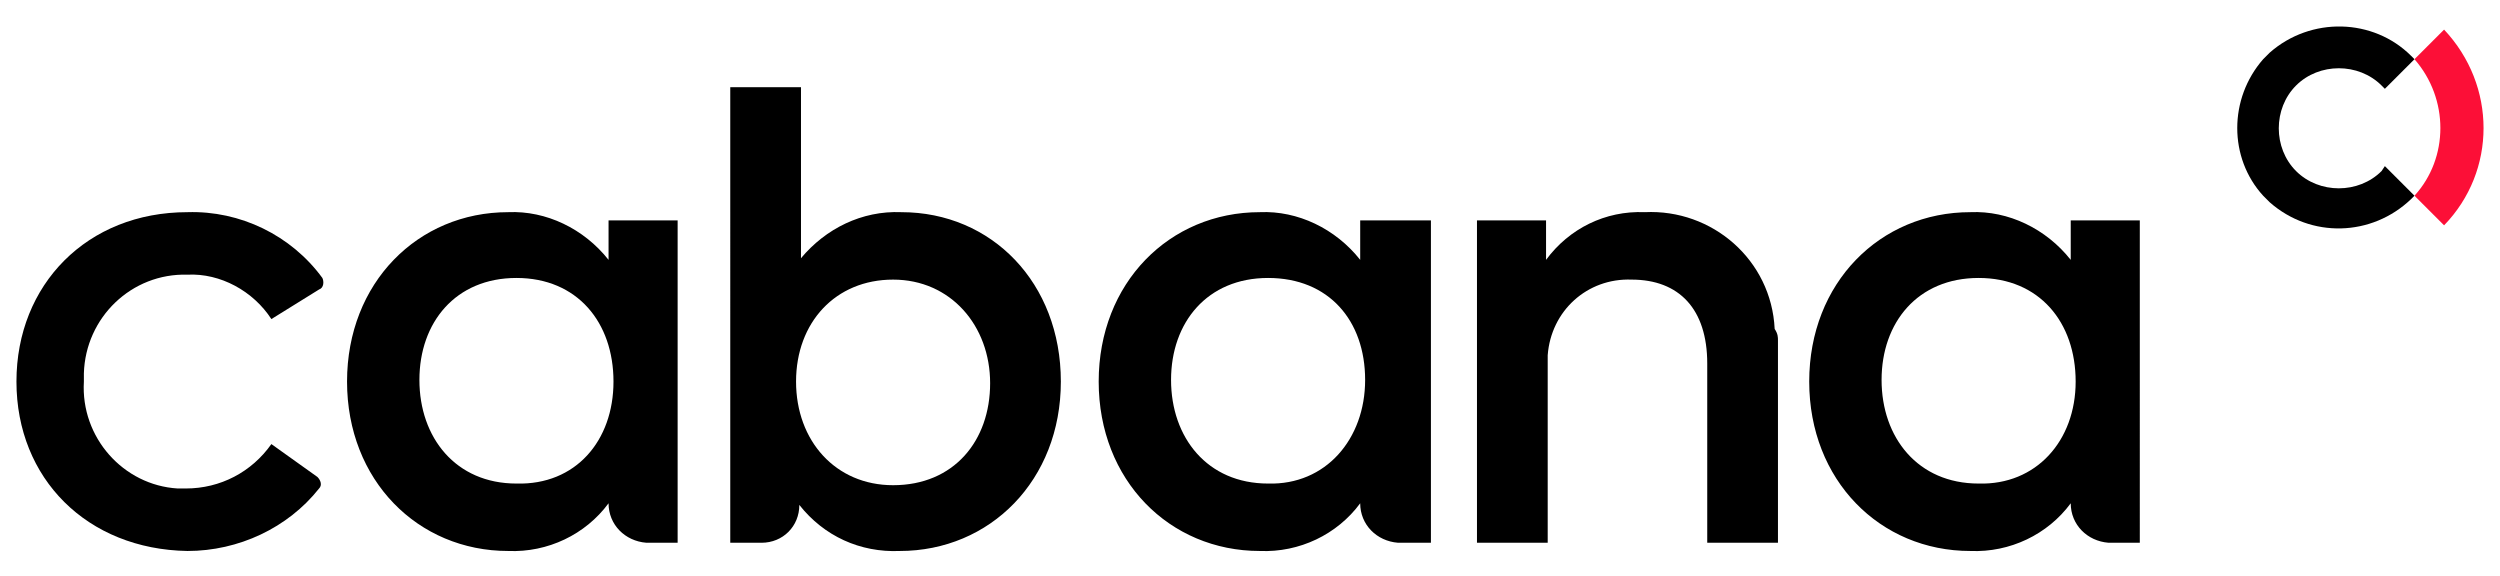
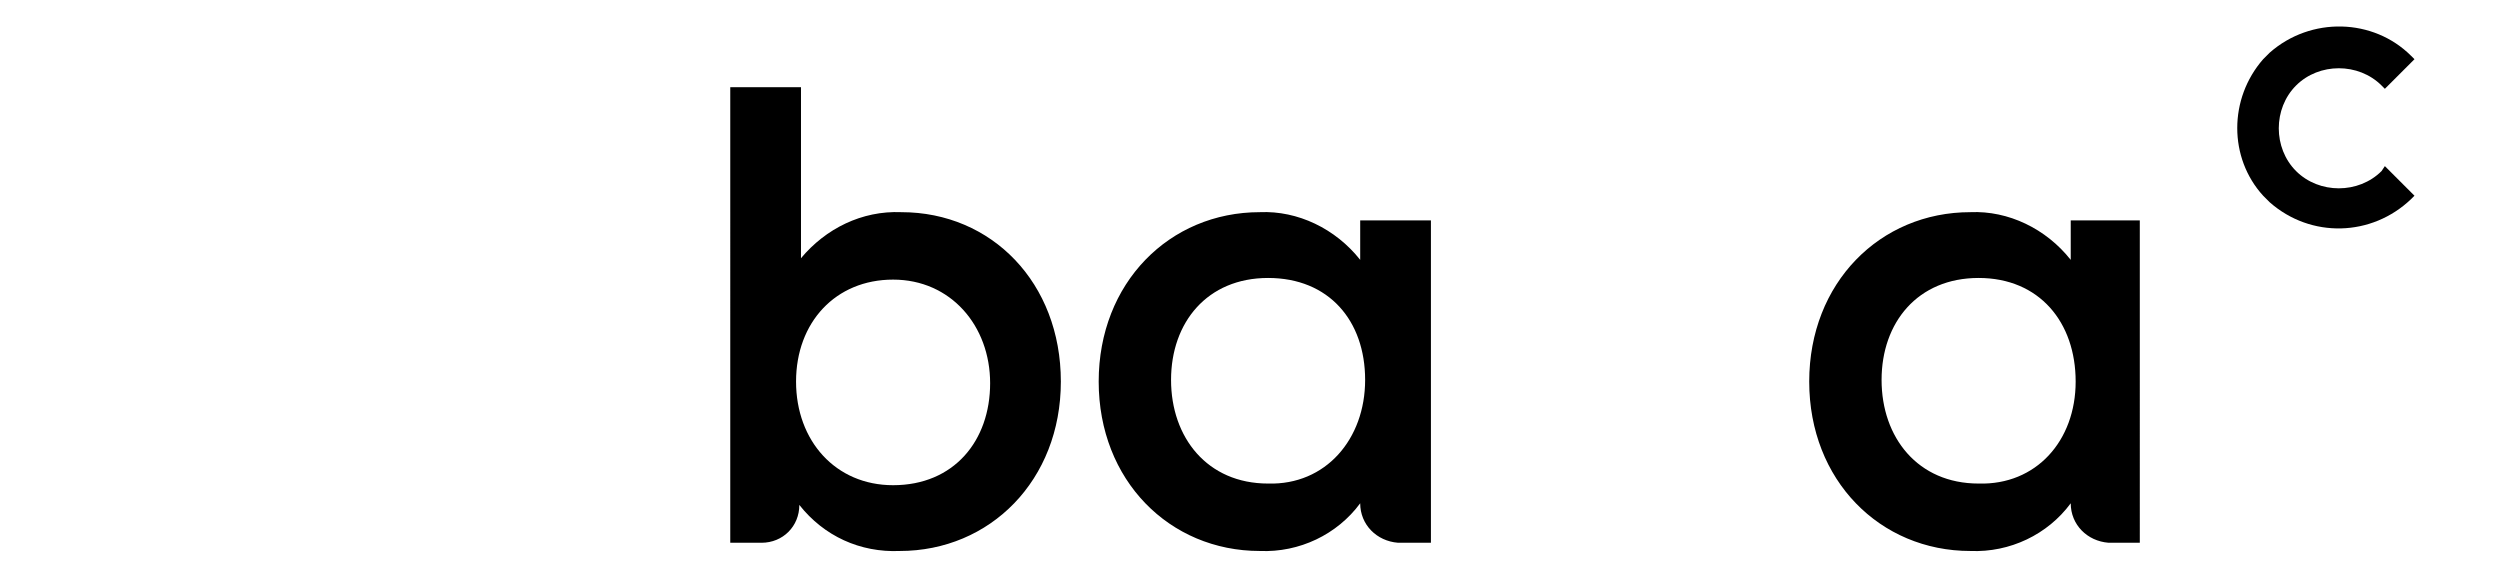
<svg xmlns="http://www.w3.org/2000/svg" version="1.1" id="Layer_1" x="0px" y="0px" viewBox="0 0 152 35" style="enable-background:new 0 0 152 35;" xml:space="preserve">
  <style type="text/css">
	.st0{fill:#FC0F37;}
</style>
  <title>cabana-web</title>
-   <path d="M108.1,20.7V33h-4.3V22.1c0-3.3-1.7-5.1-4.6-5.1c-2.7-0.1-4.9,1.9-5.1,4.6c0,0.2,0,0.4,0,0.5V33h-4.3V13.4h4.2v2.4  c1.4-1.9,3.6-3,6-2.9c4.1-0.2,7.7,2.9,7.9,7.1C108.1,20.3,108.1,20.5,108.1,20.7z" />
-   <path d="M41.3,13.4h-4.3v2.4c-1.5-1.9-3.8-3-6.1-2.9c-5.5,0-9.8,4.3-9.8,10.3s4.3,10.3,9.8,10.3c2.4,0.1,4.7-1,6.1-2.9l0,0l0,0  c0,1.3,1,2.3,2.3,2.4c0,0,0,0,0,0h1.9V13.4z M31.4,29.4c-3.7,0-5.9-2.8-5.9-6.3s2.2-6.2,5.9-6.2s5.9,2.7,5.9,6.3S35,29.5,31.4,29.4  L31.4,29.4z" />
  <path d="M87,13.4h-4.3v2.4c-1.5-1.9-3.8-3-6.1-2.9c-5.5,0-9.8,4.3-9.8,10.3s4.3,10.3,9.8,10.3c2.4,0.1,4.7-1,6.1-2.9l0,0l0,0  c0,1.3,1,2.3,2.3,2.4c0,0,0,0,0,0H87V13.4z M77.1,29.4c-3.7,0-5.9-2.8-5.9-6.3s2.2-6.2,5.9-6.2s5.9,2.6,5.9,6.2S80.6,29.5,77.1,29.4  L77.1,29.4z" />
  <path d="M130.2,13.4h-4.3v2.4c-1.5-1.9-3.8-3-6.1-2.9c-5.5,0-9.8,4.3-9.8,10.3s4.3,10.3,9.8,10.3c2.4,0.1,4.7-1,6.1-2.9l0,0l0,0  c0,1.3,1,2.3,2.3,2.4c0,0,0,0,0,0h1.9V13.4z M120.3,29.4c-3.7,0-5.9-2.8-5.9-6.3s2.2-6.2,5.9-6.2s5.9,2.7,5.9,6.3  S123.8,29.5,120.3,29.4L120.3,29.4z" />
  <path d="M54.8,12.9c-2.4-0.1-4.6,1-6.1,2.8V5.3h-4.3V33h1.9c1.3,0,2.3-1,2.3-2.3c1.5,1.9,3.7,2.9,6.1,2.8c5.5,0,9.8-4.3,9.8-10.3  S60.3,12.9,54.8,12.9z M54.3,29.5c-3.5,0-5.9-2.7-5.9-6.3s2.4-6.2,5.9-6.2s5.9,2.8,5.9,6.3S58,29.5,54.3,29.5z" />
-   <path d="M19.4,17.6l-2.9,1.8c-1.1-1.7-3.1-2.8-5.1-2.7c-3.4-0.1-6.2,2.6-6.3,6c0,0.2,0,0.3,0,0.5c-0.2,3.4,2.4,6.3,5.7,6.5  c0.2,0,0.3,0,0.5,0c2.1,0,4-1,5.2-2.7l2.8,2c0.2,0.2,0.3,0.5,0.1,0.7c0,0,0,0,0,0c-1.9,2.4-4.9,3.8-8,3.8C5.3,33.4,1,29.1,1,23.2  s4.3-10.3,10.4-10.3c3.2-0.1,6.3,1.4,8.2,4C19.7,17.1,19.7,17.5,19.4,17.6z" />
  <path d="M144.8,10.4c-1.4,1.4-3.8,1.4-5.2,0c-1.4-1.4-1.4-3.8,0-5.2c1.4-1.4,3.8-1.4,5.2,0c0,0,0,0,0,0l0.2,0.2l1.8-1.8l-0.2-0.2  c-2.3-2.3-6.1-2.4-8.6-0.2l0,0l-0.2,0.2l-0.2,0.2l0,0c-2.1,2.4-2.1,6,0,8.3l0,0l0.2,0.2l0.2,0.2l0,0c2.5,2.2,6.2,2.1,8.6-0.2  l0.2-0.2l-1.8-1.8L144.8,10.4z" />
-   <path class="st0" d="M148.6,1.8l-1.8,1.8c2.1,2.4,2.1,6,0,8.3l1.8,1.8C151.8,10.4,151.8,5.2,148.6,1.8z" />
</svg>